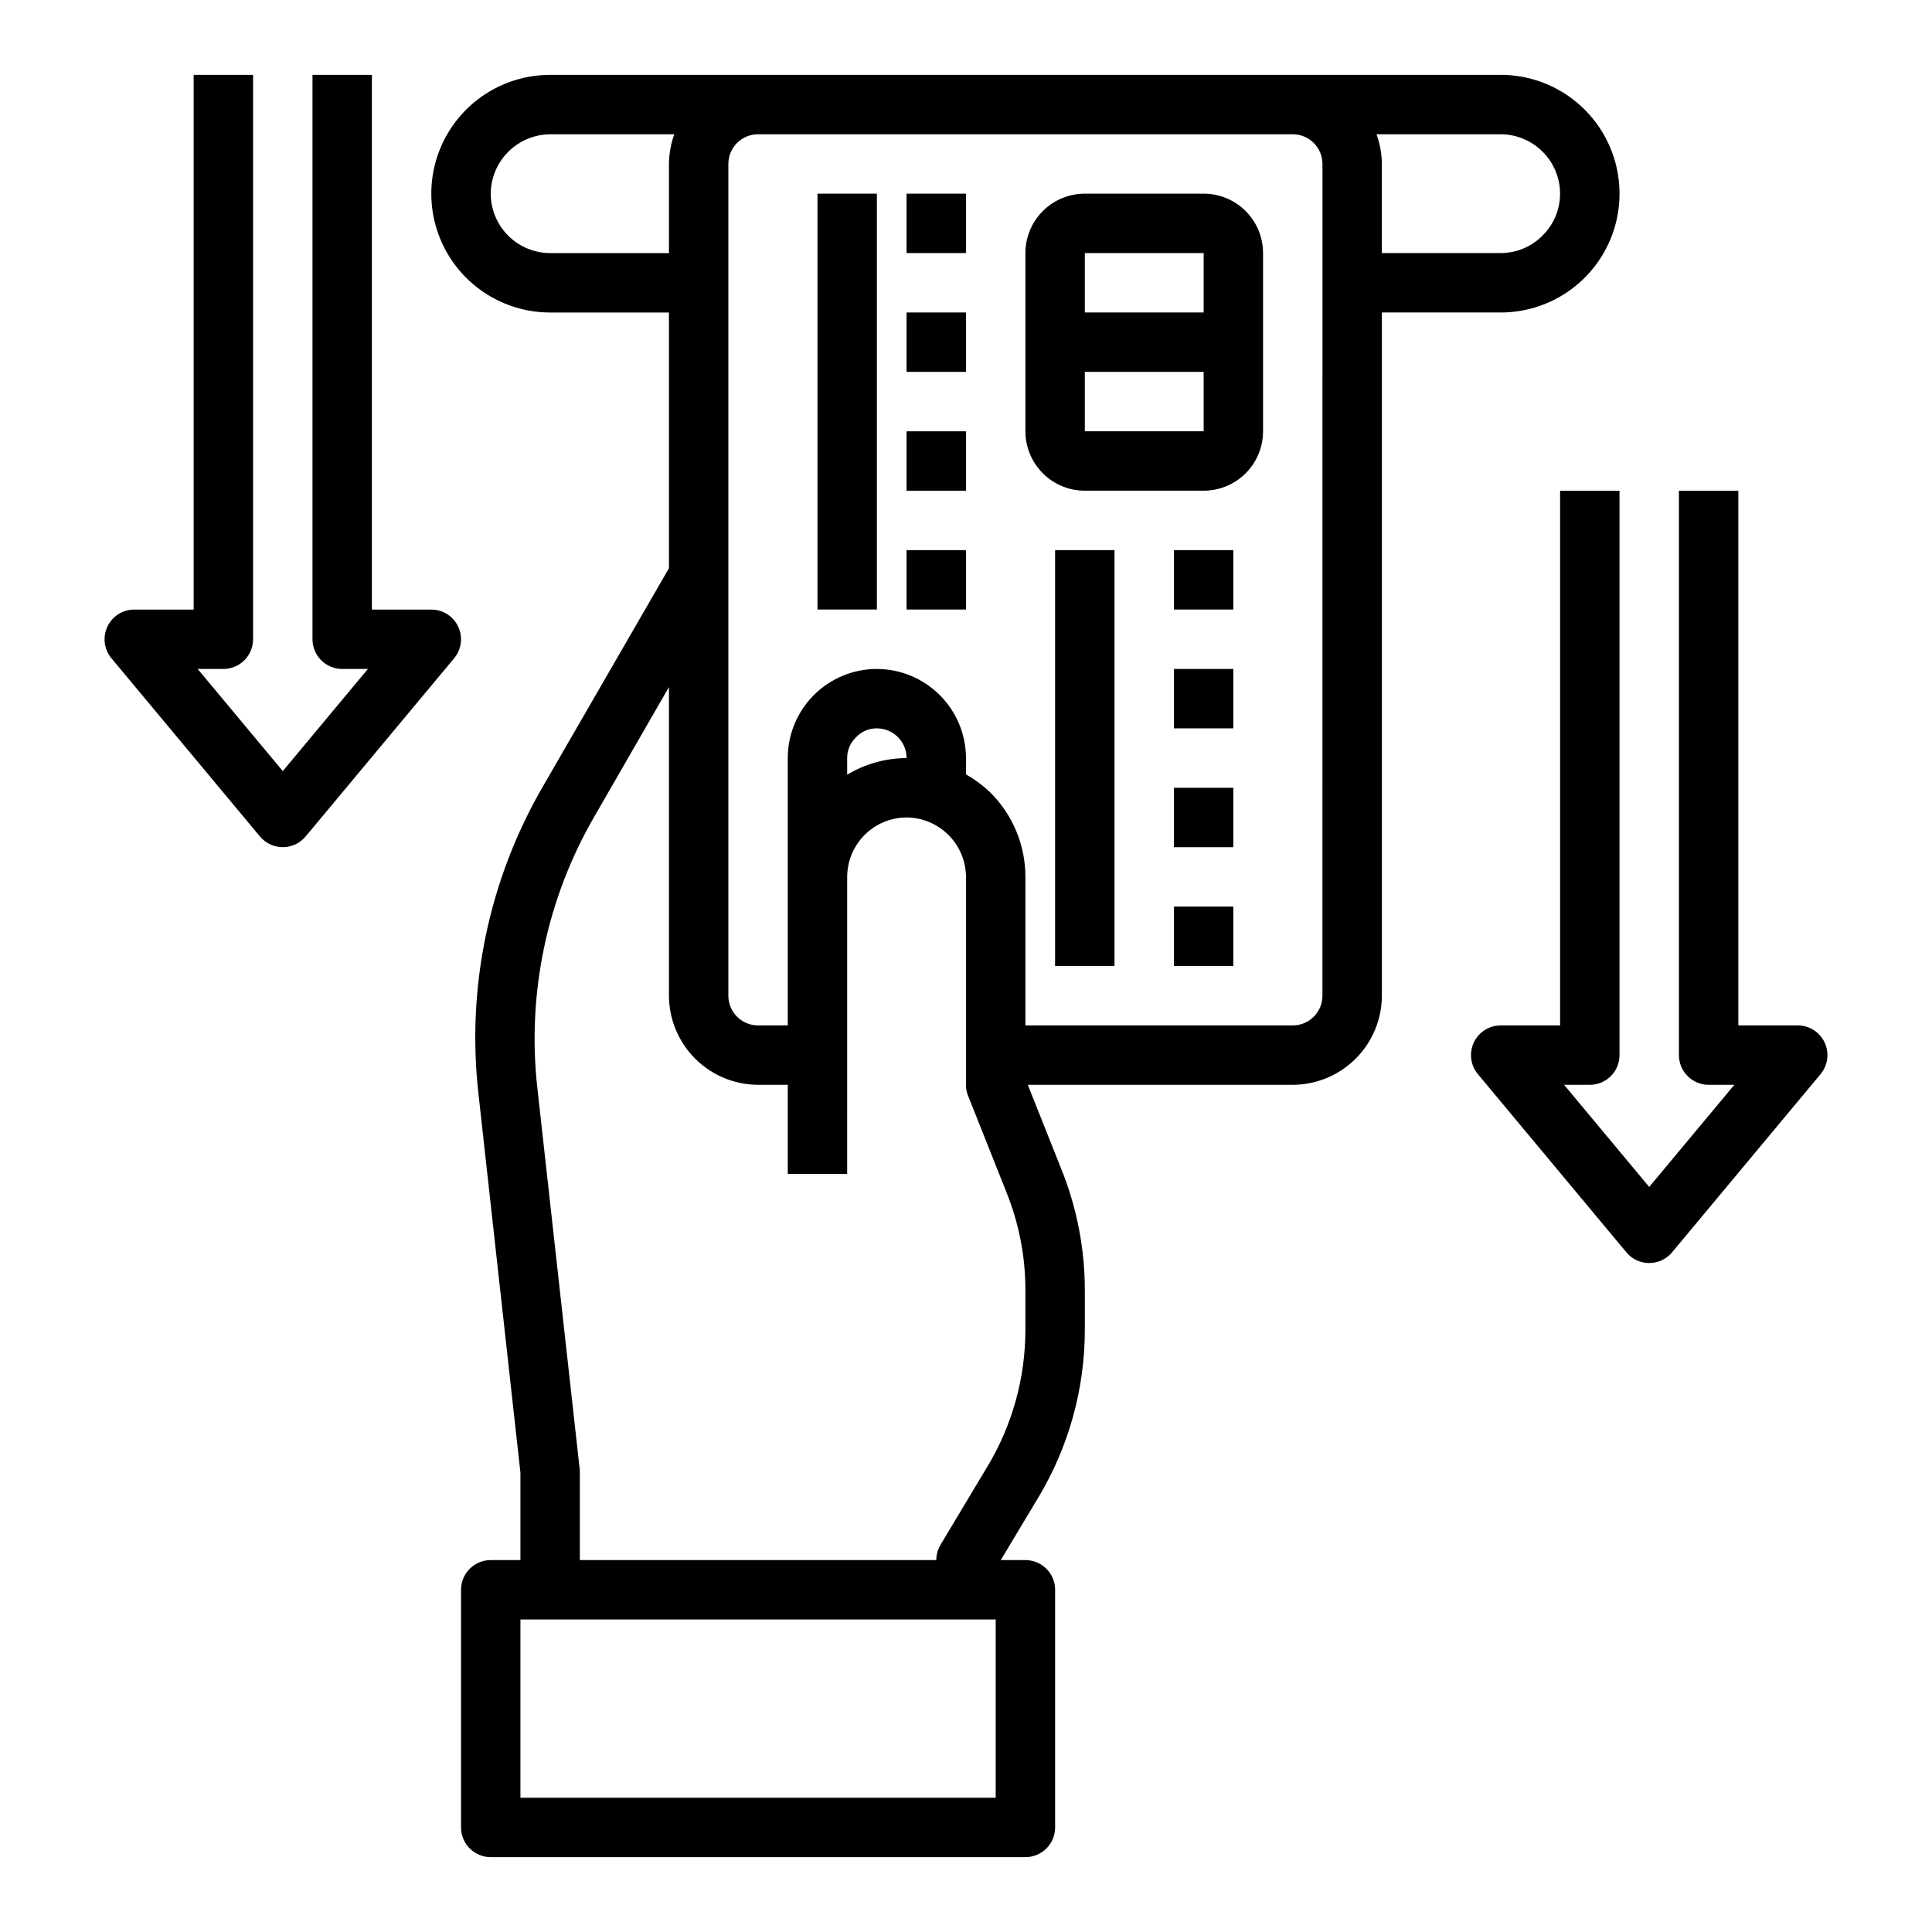
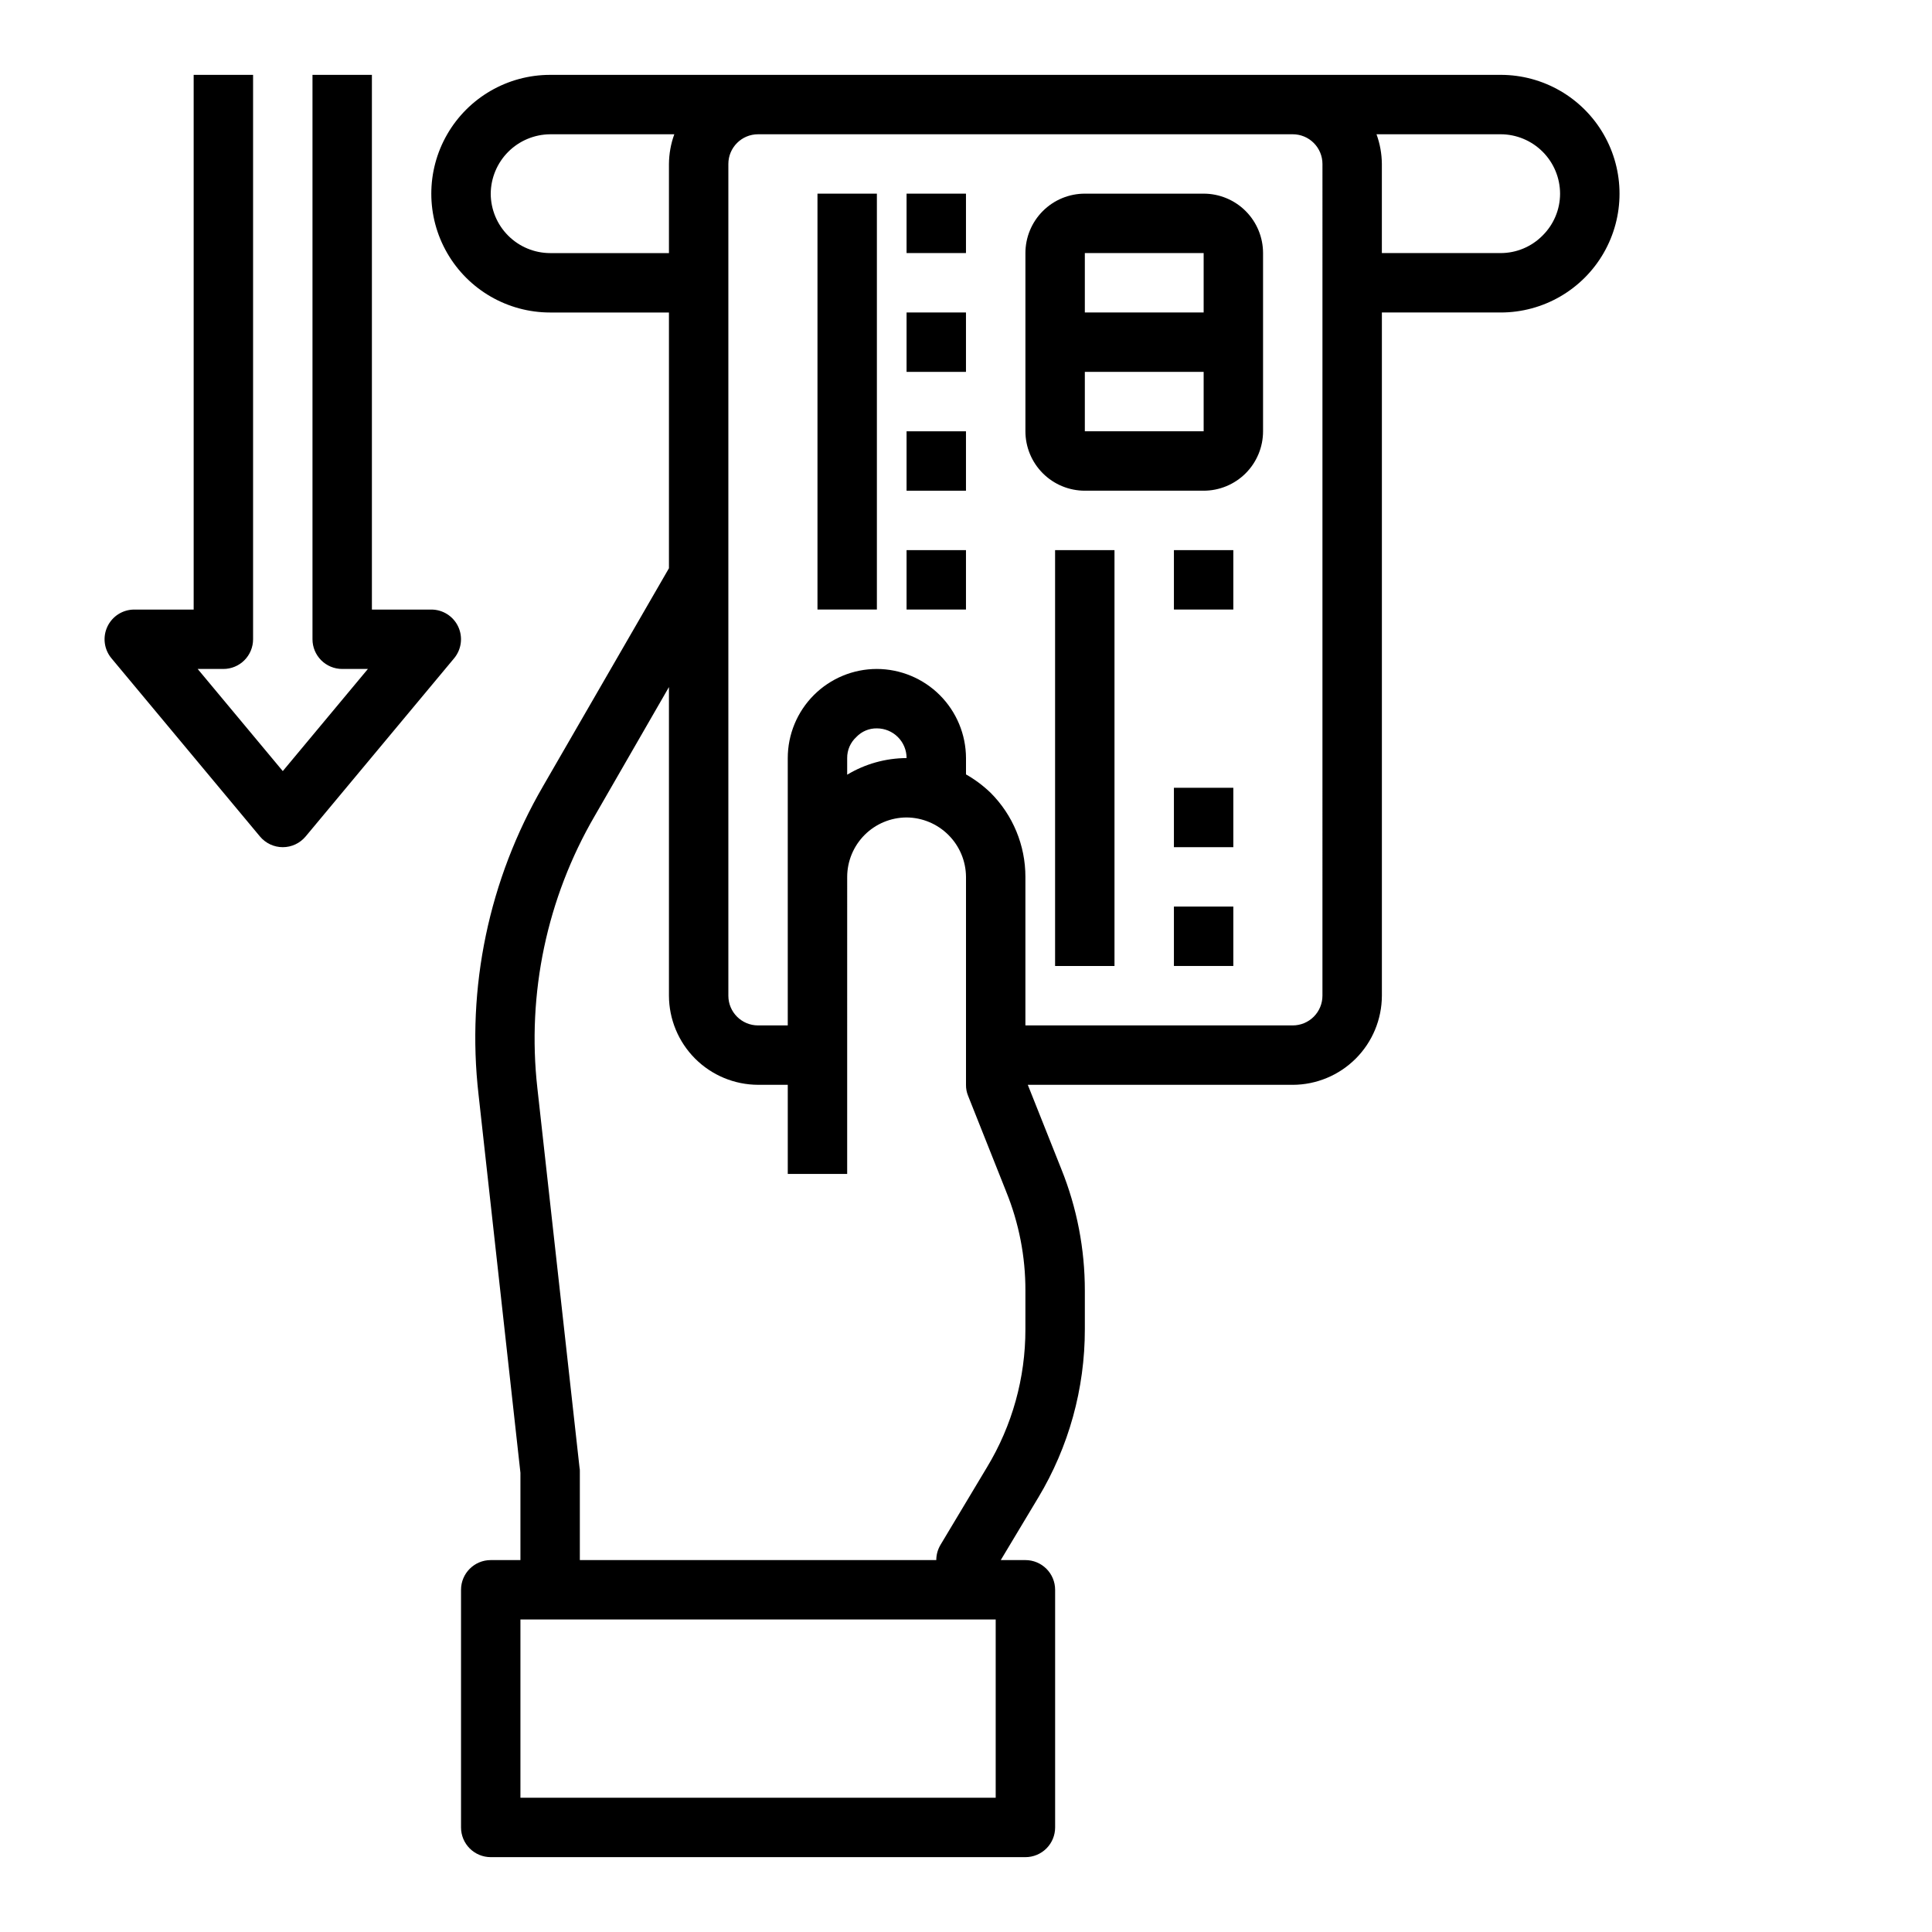
<svg xmlns="http://www.w3.org/2000/svg" fill="#000000" width="800px" height="800px" version="1.1" viewBox="144 144 512 512">
  <g>
    <path d="m462.98 195.32h-31.488c-4.176 0-8.184 1.66-11.133 4.613-2.953 2.953-4.613 6.957-4.613 11.133v47.23c0 4.176 1.66 8.18 4.613 11.133 2.949 2.953 6.957 4.613 11.133 4.613h31.488c4.172 0 8.18-1.66 11.133-4.613 2.949-2.953 4.609-6.957 4.609-11.133v-47.23c0-4.176-1.66-8.18-4.609-11.133-2.953-2.953-6.961-4.613-11.133-4.613zm0 15.742v15.742l-31.488 0.004v-15.742zm-31.488 47.23v-15.738h31.488v15.742z" />
    <path d="m423.61 289.79h15.742v110.21h-15.742z" />
    <path d="m384.25 195.32h15.742v15.742h-15.742z" />
    <path d="m384.25 226.81h15.742v15.742h-15.742z" />
    <path d="m384.25 258.3h15.742v15.742h-15.742z" />
    <path d="m384.25 289.79h15.742v15.742h-15.742z" />
    <path d="m360.64 195.32h15.742v110.21h-15.742z" />
    <path d="m455.1 384.25h15.742v15.742h-15.742z" />
    <path d="m455.1 352.77h15.742v15.742h-15.742z" />
-     <path d="m455.1 321.28h15.742v15.742h-15.742z" />
    <path d="m455.1 289.79h15.742v15.742h-15.742z" />
    <path d="m541.7 163.84h-251.91c-11.25 0-21.645 6.004-27.27 15.746-5.625 9.742-5.625 21.746 0 31.488 5.625 9.742 16.02 15.742 27.27 15.742h31.488v67.777l-33.379 57.781h0.004c-14.348 24.688-20.34 53.348-17.082 81.715l11.098 100.21v23.141h-7.871c-4.348 0-7.871 3.527-7.871 7.875v62.977c0 2.086 0.828 4.09 2.305 5.566 1.477 1.473 3.477 2.305 5.566 2.305h141.7c2.09 0 4.09-0.832 5.566-2.305 1.477-1.477 2.305-3.481 2.305-5.566v-62.977c0-2.09-0.828-4.09-2.305-5.566-1.477-1.477-3.477-2.309-5.566-2.309h-6.535l9.918-16.531h0.004c8.102-13.477 12.375-28.906 12.359-44.633v-10.234c0.012-11.031-2.098-21.965-6.219-32.195l-8.898-22.355h70.219c6.258-0.02 12.254-2.516 16.68-6.938 4.426-4.426 6.918-10.422 6.938-16.68v-181.06h31.488c11.25 0 21.645-6 27.27-15.742 5.625-9.742 5.625-21.746 0-31.488-5.625-9.742-16.02-15.746-27.27-15.746zm-251.91 47.234c-4.172-0.012-8.168-1.676-11.117-4.625-2.949-2.949-4.613-6.949-4.625-11.121 0.031-4.164 1.699-8.152 4.644-11.098 2.945-2.945 6.934-4.613 11.098-4.644h32.906c-0.918 2.523-1.395 5.188-1.418 7.871v23.617zm118.08 409.34h-125.95v-47.23h125.95zm7.871-124.14c0.02 12.875-3.492 25.508-10.156 36.527l-12.359 20.625h0.004c-0.723 1.215-1.105 2.602-1.105 4.012h-94.461v-23.613c0.012-0.293-0.016-0.582-0.082-0.867l-11.176-100.61c-2.809-25.043 2.516-50.324 15.191-72.105l19.68-34.164v81.789c0.02 6.258 2.516 12.254 6.938 16.68 4.426 4.422 10.422 6.918 16.68 6.938h7.871v23.617h15.742l0.004-78.723c0.012-4.172 1.676-8.168 4.625-11.121 2.949-2.949 6.945-4.609 11.117-4.625 4.168 0.031 8.152 1.703 11.098 4.648 2.949 2.945 4.617 6.93 4.648 11.098v55.105c-0.016 0.996 0.172 1.988 0.551 2.91l10.078 25.348h-0.004c3.402 8.348 5.141 17.281 5.117 26.293zm-47.23-146.97v-4.406c-0.02-2.125 0.867-4.16 2.438-5.59 1.41-1.488 3.383-2.316 5.434-2.281 2.086 0 4.09 0.828 5.566 2.305 1.477 1.477 2.305 3.477 2.305 5.566-5.551 0.023-10.988 1.543-15.742 4.406zm125.95 58.57c0 2.086-0.828 4.09-2.305 5.566s-3.477 2.305-5.566 2.305h-70.848v-39.359c0.008-8.355-3.305-16.367-9.211-22.277-1.965-1.895-4.16-3.531-6.531-4.883v-4.328c-0.02-6.258-2.516-12.254-6.938-16.68-4.426-4.422-10.422-6.918-16.68-6.938-6.266 0-12.27 2.488-16.699 6.918-4.43 4.43-6.918 10.438-6.918 16.699v70.848h-7.871c-4.348 0-7.871-3.523-7.871-7.871v-220.42c0-4.348 3.523-7.871 7.871-7.871h141.7c2.09 0 4.09 0.828 5.566 2.305 1.477 1.477 2.305 3.481 2.305 5.566zm58.332-201.45c-2.93 2.969-6.926 4.641-11.098 4.644h-31.488v-23.617c-0.02-2.684-0.5-5.348-1.418-7.871h32.906c4.172 0.012 8.168 1.676 11.117 4.625 2.953 2.949 4.613 6.945 4.625 11.117 0 4.172-1.676 8.172-4.644 11.102z" />
-     <path d="m627.55 420.28c-1.297-2.769-4.074-4.535-7.133-4.535h-15.742v-141.7h-15.746v149.57c0 2.09 0.832 4.09 2.309 5.566 1.477 1.477 3.477 2.309 5.566 2.309h6.809l-22.555 27.062-22.555-27.062h6.812c2.086 0 4.09-0.832 5.566-2.309 1.477-1.477 2.305-3.477 2.305-5.566v-149.57h-15.746v141.7h-15.742c-3.055 0-5.832 1.77-7.125 4.535-1.297 2.766-0.875 6.027 1.078 8.375l39.359 47.23v0.004c1.496 1.793 3.711 2.828 6.047 2.828 2.336 0 4.551-1.035 6.047-2.828l39.359-47.23v-0.004c1.957-2.344 2.379-5.609 1.086-8.375z" />
    <path d="m258.3 305.54h-15.742v-141.7h-15.746v149.57c0 2.086 0.832 4.09 2.309 5.566 1.477 1.477 3.477 2.305 5.566 2.305h6.809l-22.555 27.066-22.555-27.066h6.812c2.086 0 4.09-0.828 5.566-2.305 1.477-1.477 2.305-3.481 2.305-5.566v-149.57h-15.746v141.7h-15.742c-3.055 0-5.832 1.766-7.125 4.531-1.297 2.766-0.875 6.031 1.078 8.379l39.359 47.23c1.496 1.793 3.711 2.832 6.047 2.832 2.336 0 4.551-1.039 6.047-2.832l39.359-47.23c1.953-2.348 2.375-5.613 1.082-8.379-1.297-2.766-4.074-4.531-7.129-4.531z" />
  </g>
</svg>